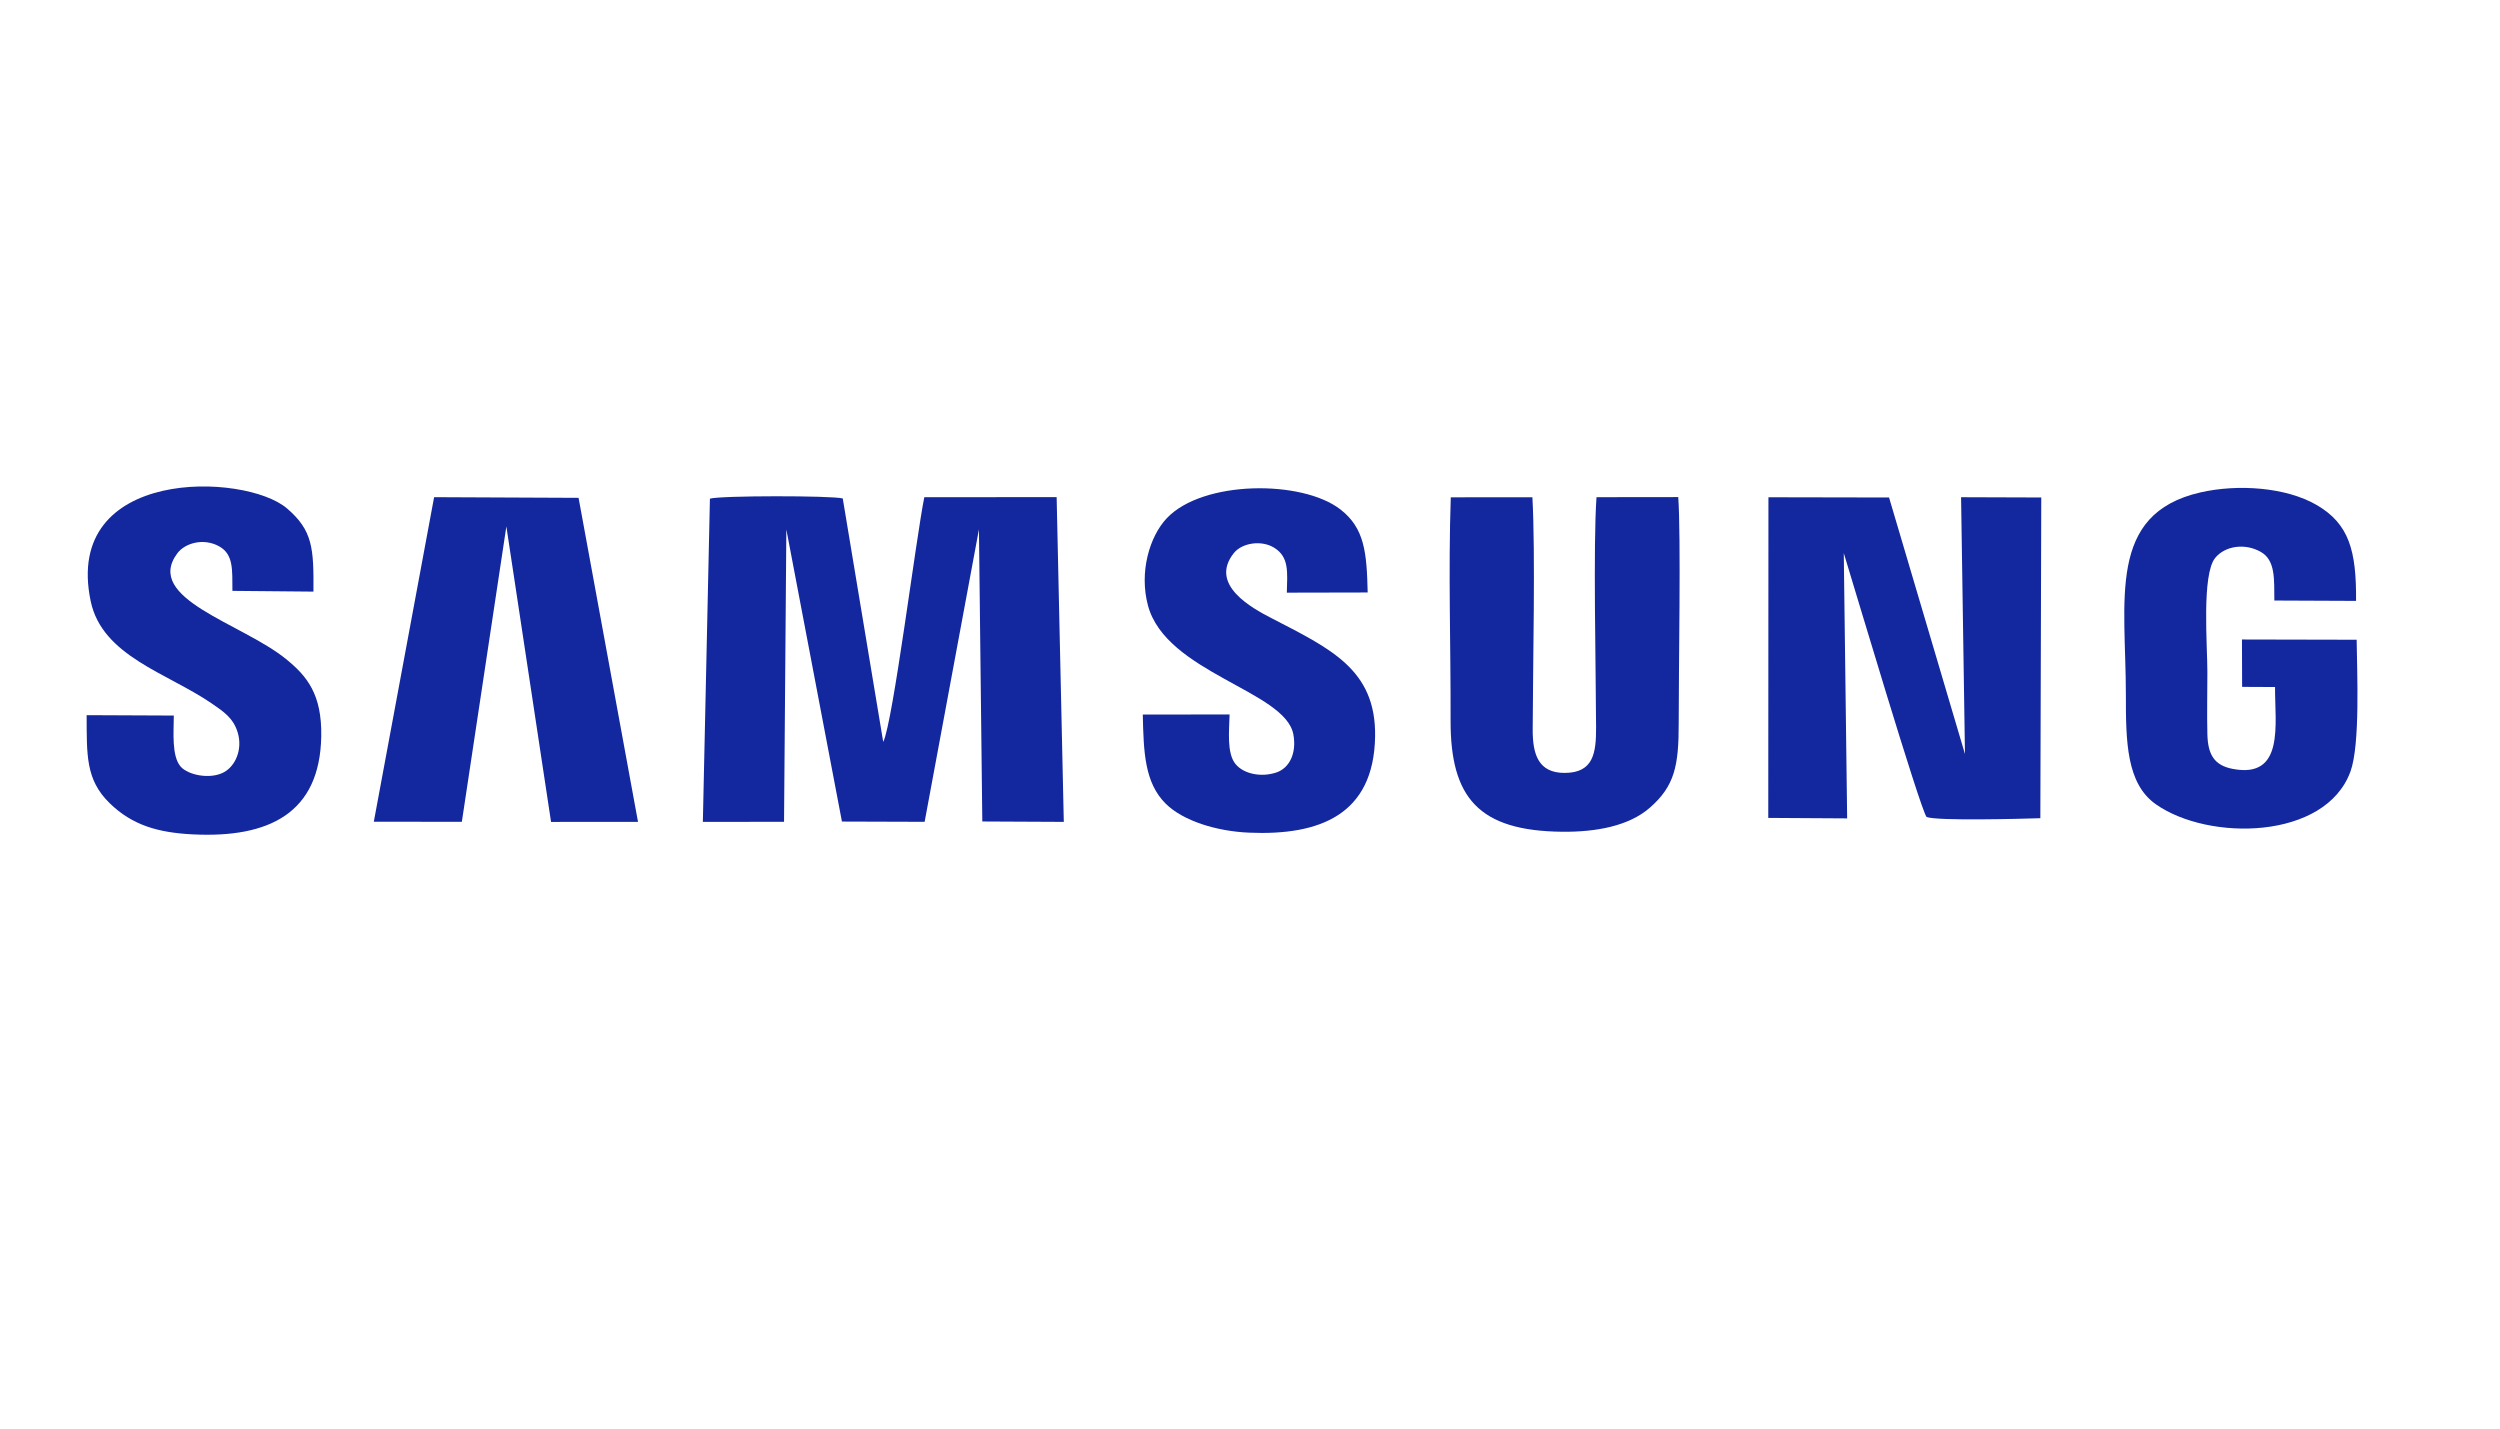
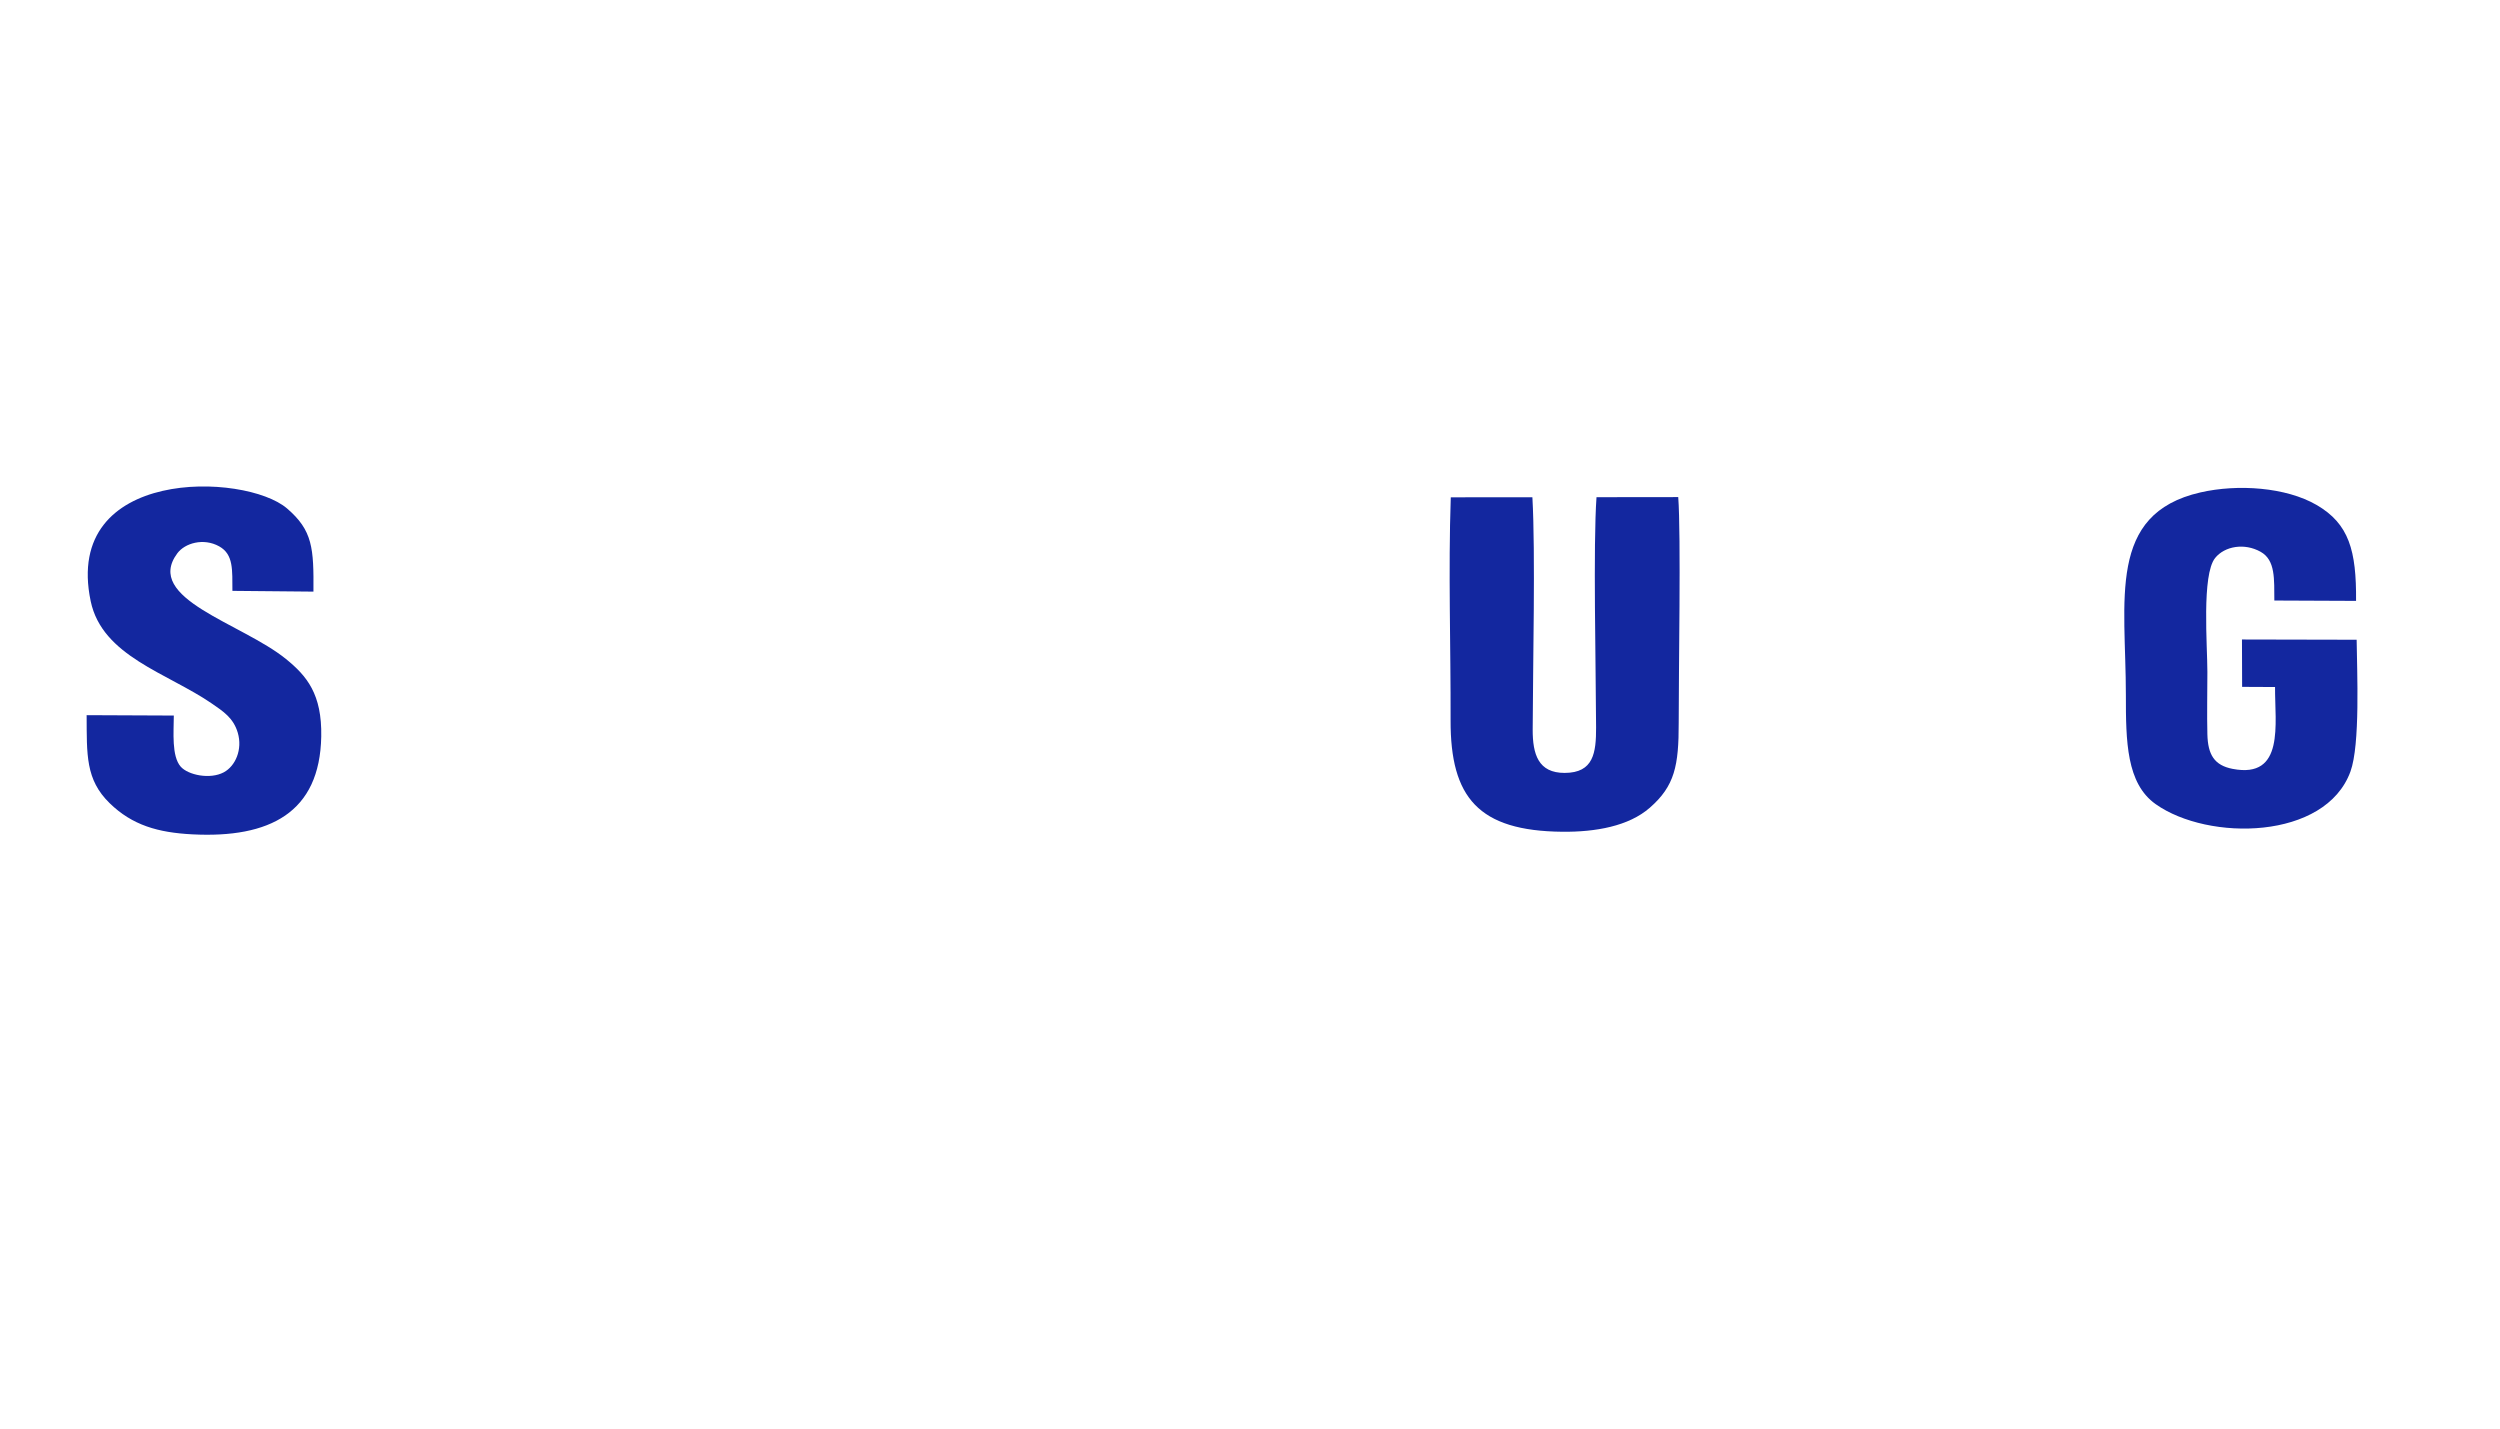
<svg xmlns="http://www.w3.org/2000/svg" xml:space="preserve" width="88.9mm" height="50.8mm" version="1.1" style="shape-rendering:geometricPrecision; text-rendering:geometricPrecision; image-rendering:optimizeQuality; fill-rule:evenodd; clip-rule:evenodd" viewBox="0 0 8890 5080">
  <defs>
    <style type="text/css">
   
    .fil0 {fill:#13279F}
   
  </style>
  </defs>
  <g id="Layer_x0020_1">
    <g id="_2940991419104">
-       <path class="fil0" d="M2499.36 2922.67l288.69 -0.4 8.21 -1039.52 197.68 1038.7 294.05 0.94 193.13 -1039.97 11.97 1038.75 289.79 1.41 -25.48 -1154.8 -470.55 0.26c-29.45,144.66 -111.8,803.23 -146.11,870.24l-143.91 -865.85c-39.98,-10.42 -436.92,-10.46 -472.35,0.83l-25.12 1149.41z" />
-       <path class="fil0" d="M6287.96 2908.46l280.51 1.72 -12 -943.43c33.49,108.73 271.15,908.68 294.37,938.35 34.81,14.71 339.85,6.51 404.63,4.42l3.28 -1140.47 -285.15 -0.96 13.82 913.25 -269.99 -912.25 -428.87 -0.83 -0.6 1140.2z" />
      <path class="fil0" d="M5967.82 1767.67l-290.64 0.35c-12.09,169.69 -2.18,603.64 -1.5,818.22 0.29,90.75 -8.87,161.93 -111.51,162.26 -94.08,0.31 -114.18,-66.37 -113.93,-153.98 0.68,-231.98 10.09,-627.36 -1.06,-826.31l-290.21 0.25c-9.05,260.84 0.12,533.14 -0.66,793.1 -0.83,274.25 98.77,393.48 397.84,396.19 117.76,1.07 235.37,-19.65 310.6,-85.42 88.76,-77.58 103.02,-149.7 102.73,-302.58 -0.33,-174.25 8.42,-668.64 -1.66,-802.08z" />
      <path class="fil0" d="M8380.24 2274.93l-407.81 -0.89 0.57 168.46 117.06 0.55c-0.99,129.98 35.51,327.02 -150.77,291.09 -65.09,-12.56 -88.02,-50.28 -89.84,-123.05 -1.82,-72.85 0.02,-148.34 0.02,-221.48 0,-93.78 -20.63,-345.71 27.62,-405.49 33.85,-41.95 104.02,-54.28 161.75,-21.9 53.19,29.82 48.03,97.47 48.74,173.26l290.58 1.27c1.43,-178.47 -24.65,-273.95 -140.31,-341.08 -108.76,-63.12 -279.85,-75.13 -413.17,-44.62 -332.95,76.18 -265.05,381.94 -265.05,720.44 -0.01,164.26 1.74,314.26 105.84,387.98 187.57,132.84 603.9,127.94 692.78,-115.94 34.93,-95.85 23.37,-354.32 21.99,-468.6z" />
      <path class="fil0" d="M618.08 2544.5l-310 -1.38c0.76,140.73 -4.22,229.08 81.79,312.92 80.54,78.51 172.2,104.69 294.43,110.93 273.82,13.97 453.14,-76.3 458.07,-348.1 2.73,-150.56 -51.04,-215.04 -125.42,-275.41 -157.4,-127.72 -506.52,-214.32 -386.35,-375.92 26.92,-36.2 92.96,-55.73 148.73,-24.78 51.96,28.84 46.43,85 47.16,158.34l288.12 2.69c1.22,-154.38 -2.54,-217.57 -94.17,-295.96 -149.07,-127.54 -797.97,-148.42 -697.96,329.93 40.9,195.65 272.12,255 430.36,363.69 41.08,28.21 77.12,51.54 92.63,103.9 17.74,59.87 -8.38,118.92 -49.73,140.99 -49.01,26.15 -127.02,9.63 -153.18,-20.15 -32.65,-37.18 -24.81,-123.08 -24.48,-181.69z" />
-       <polygon class="fil0" points="1329.26,2922.05 1642.32,2922.34 1800.63,1871.98 1959.54,2922.7 2268.74,2922.48 2057.4,1770.32 1543.71,1767.96 " />
-       <path class="fil0" d="M4372.39 2540.59l-308.61 0.38c2.87,134.17 6.37,242.74 81.98,317.4 60.84,60.07 178.48,97.58 296.52,102.59 249.08,10.56 443.1,-62.64 447.57,-342.02 3.83,-239.86 -161.1,-313.08 -369.82,-421.51 -65.92,-34.23 -222.92,-117.98 -132.19,-231.05 28.46,-35.47 97.5,-47.43 143.95,-18.16 53.13,33.48 45.85,87.08 44.2,159.26l287.44 -0.61c-3.16,-142.63 -11.15,-228.75 -96.81,-295.25 -136.41,-105.91 -489.19,-104.22 -617.3,30.92 -61.79,65.18 -98.92,192.22 -67.22,310.53 64.2,239.58 487.98,303.4 517.01,458.07 12.38,66.02 -13.07,120.09 -60.89,135.97 -53.15,17.65 -115.45,5.39 -144.66,-30.11 -31.7,-38.53 -22.6,-117.95 -21.17,-176.41z" />
    </g>
  </g>
</svg>